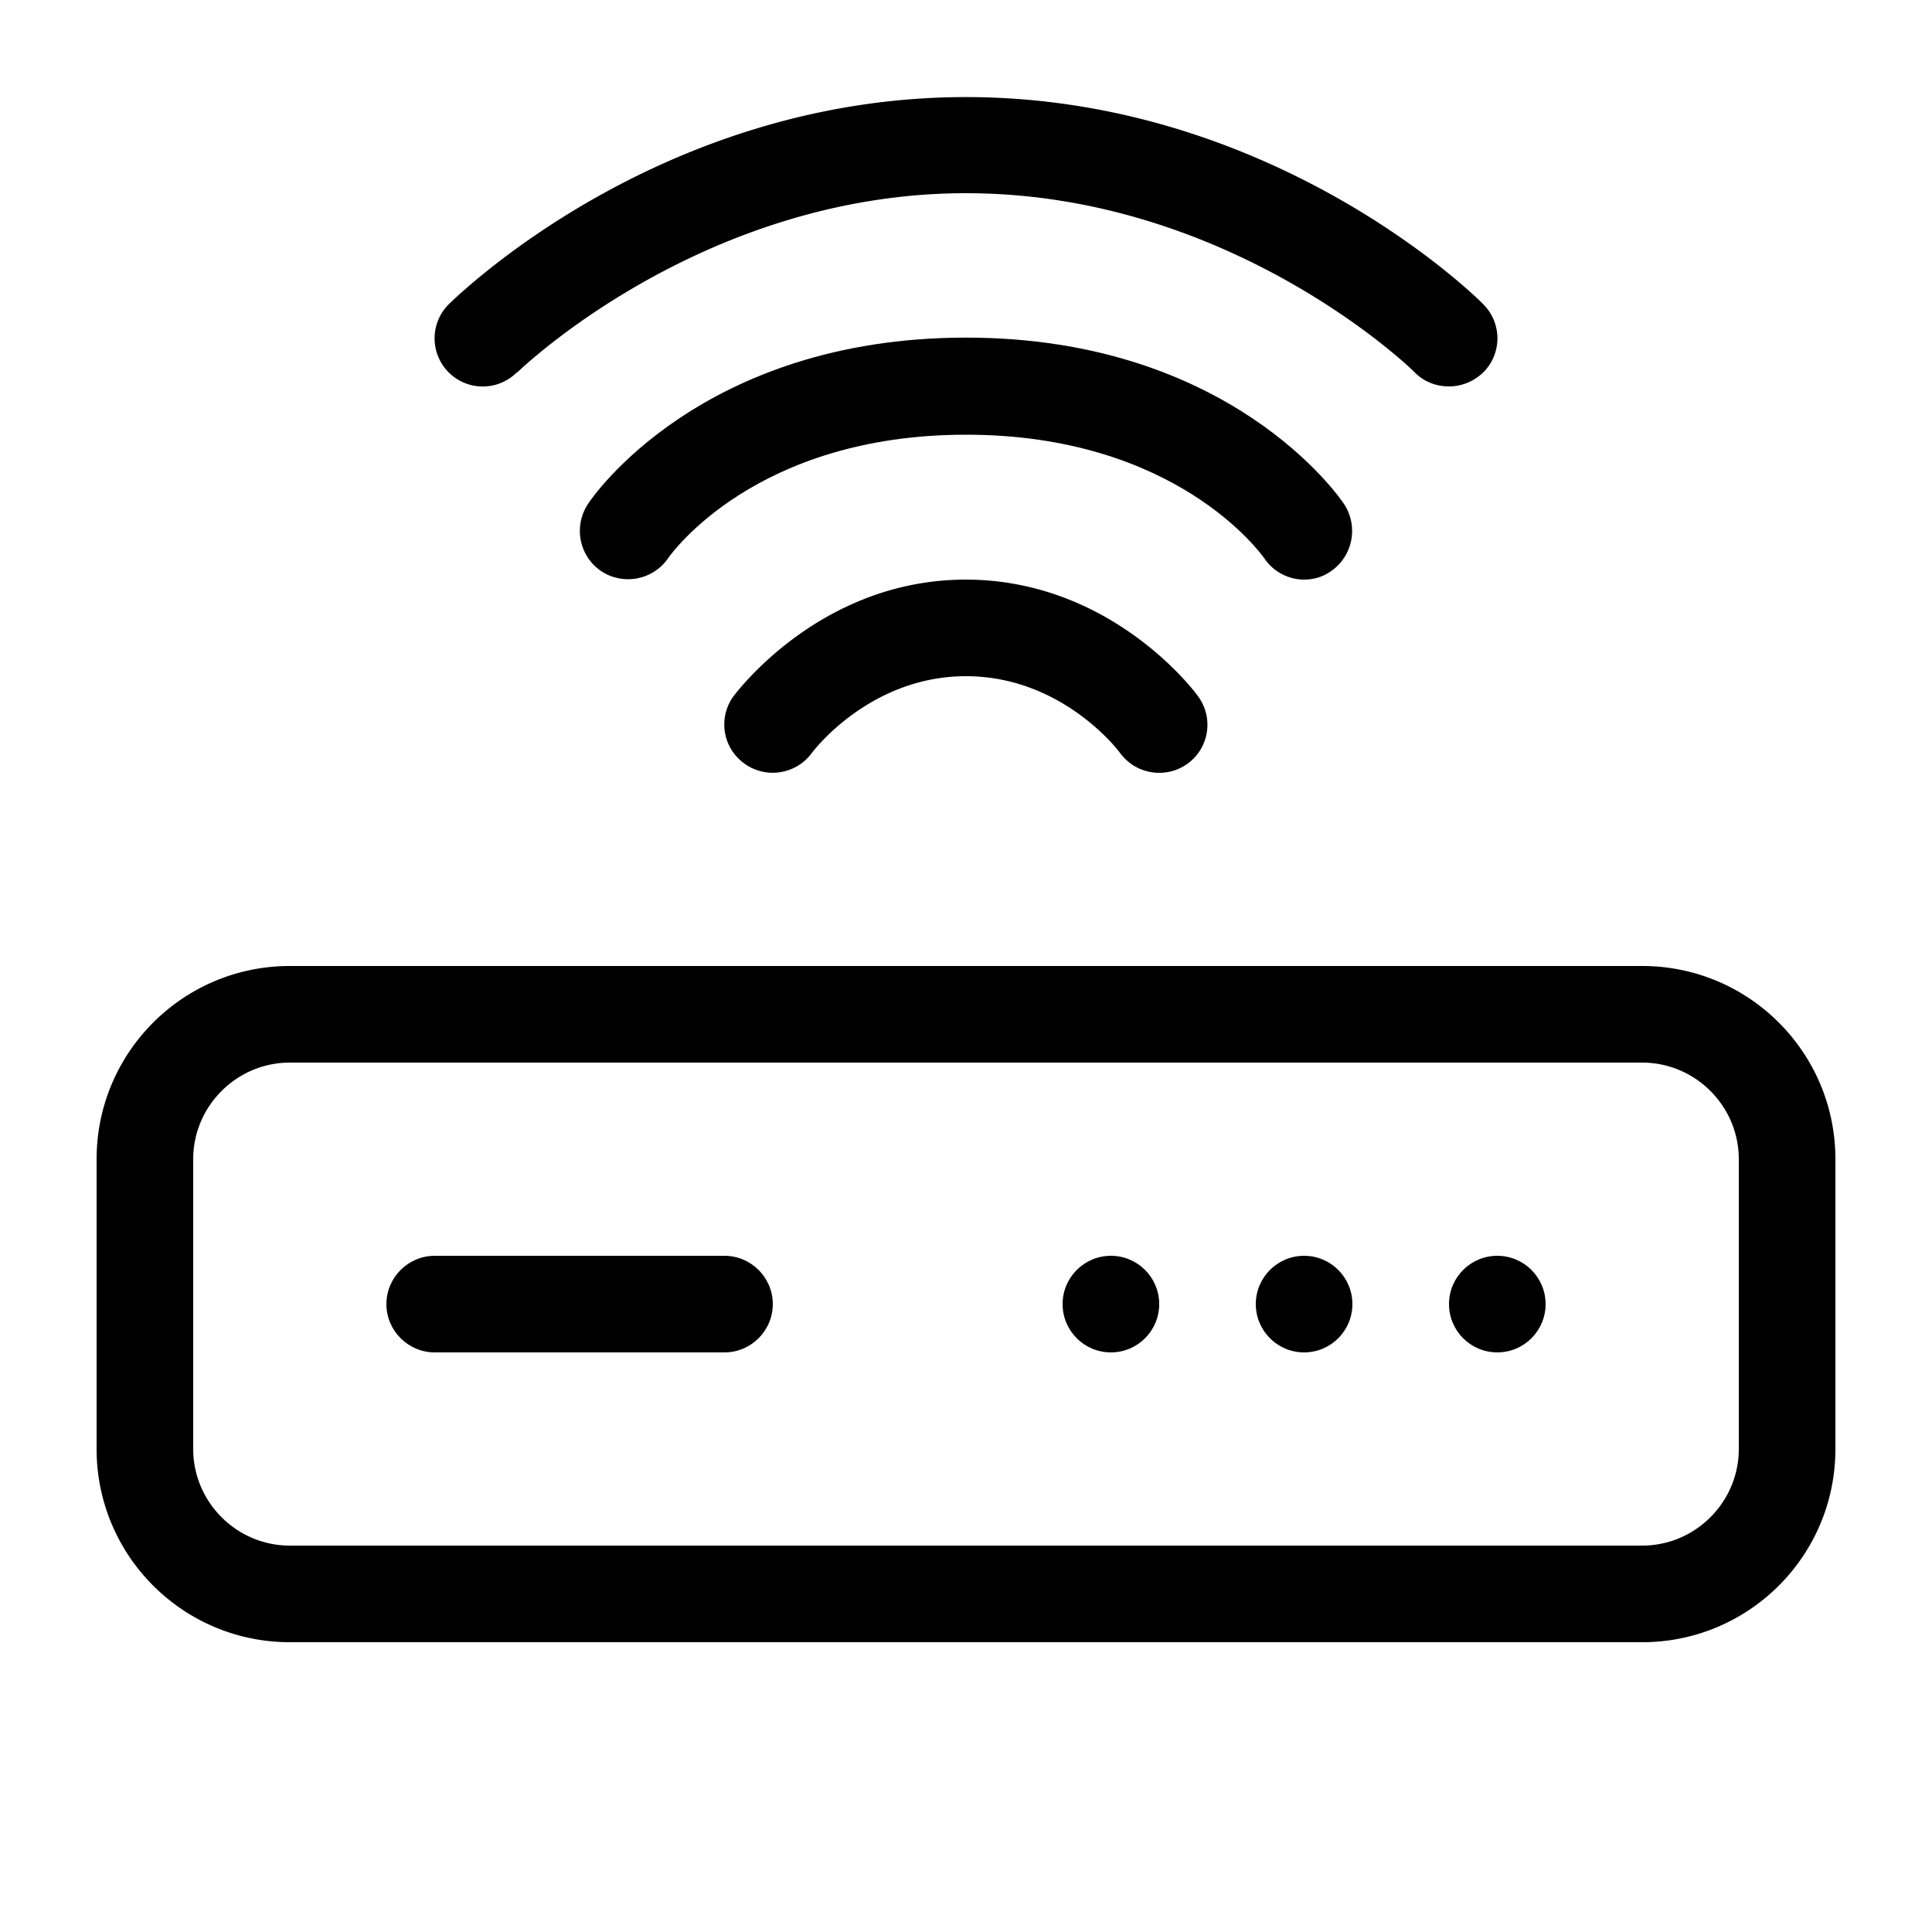
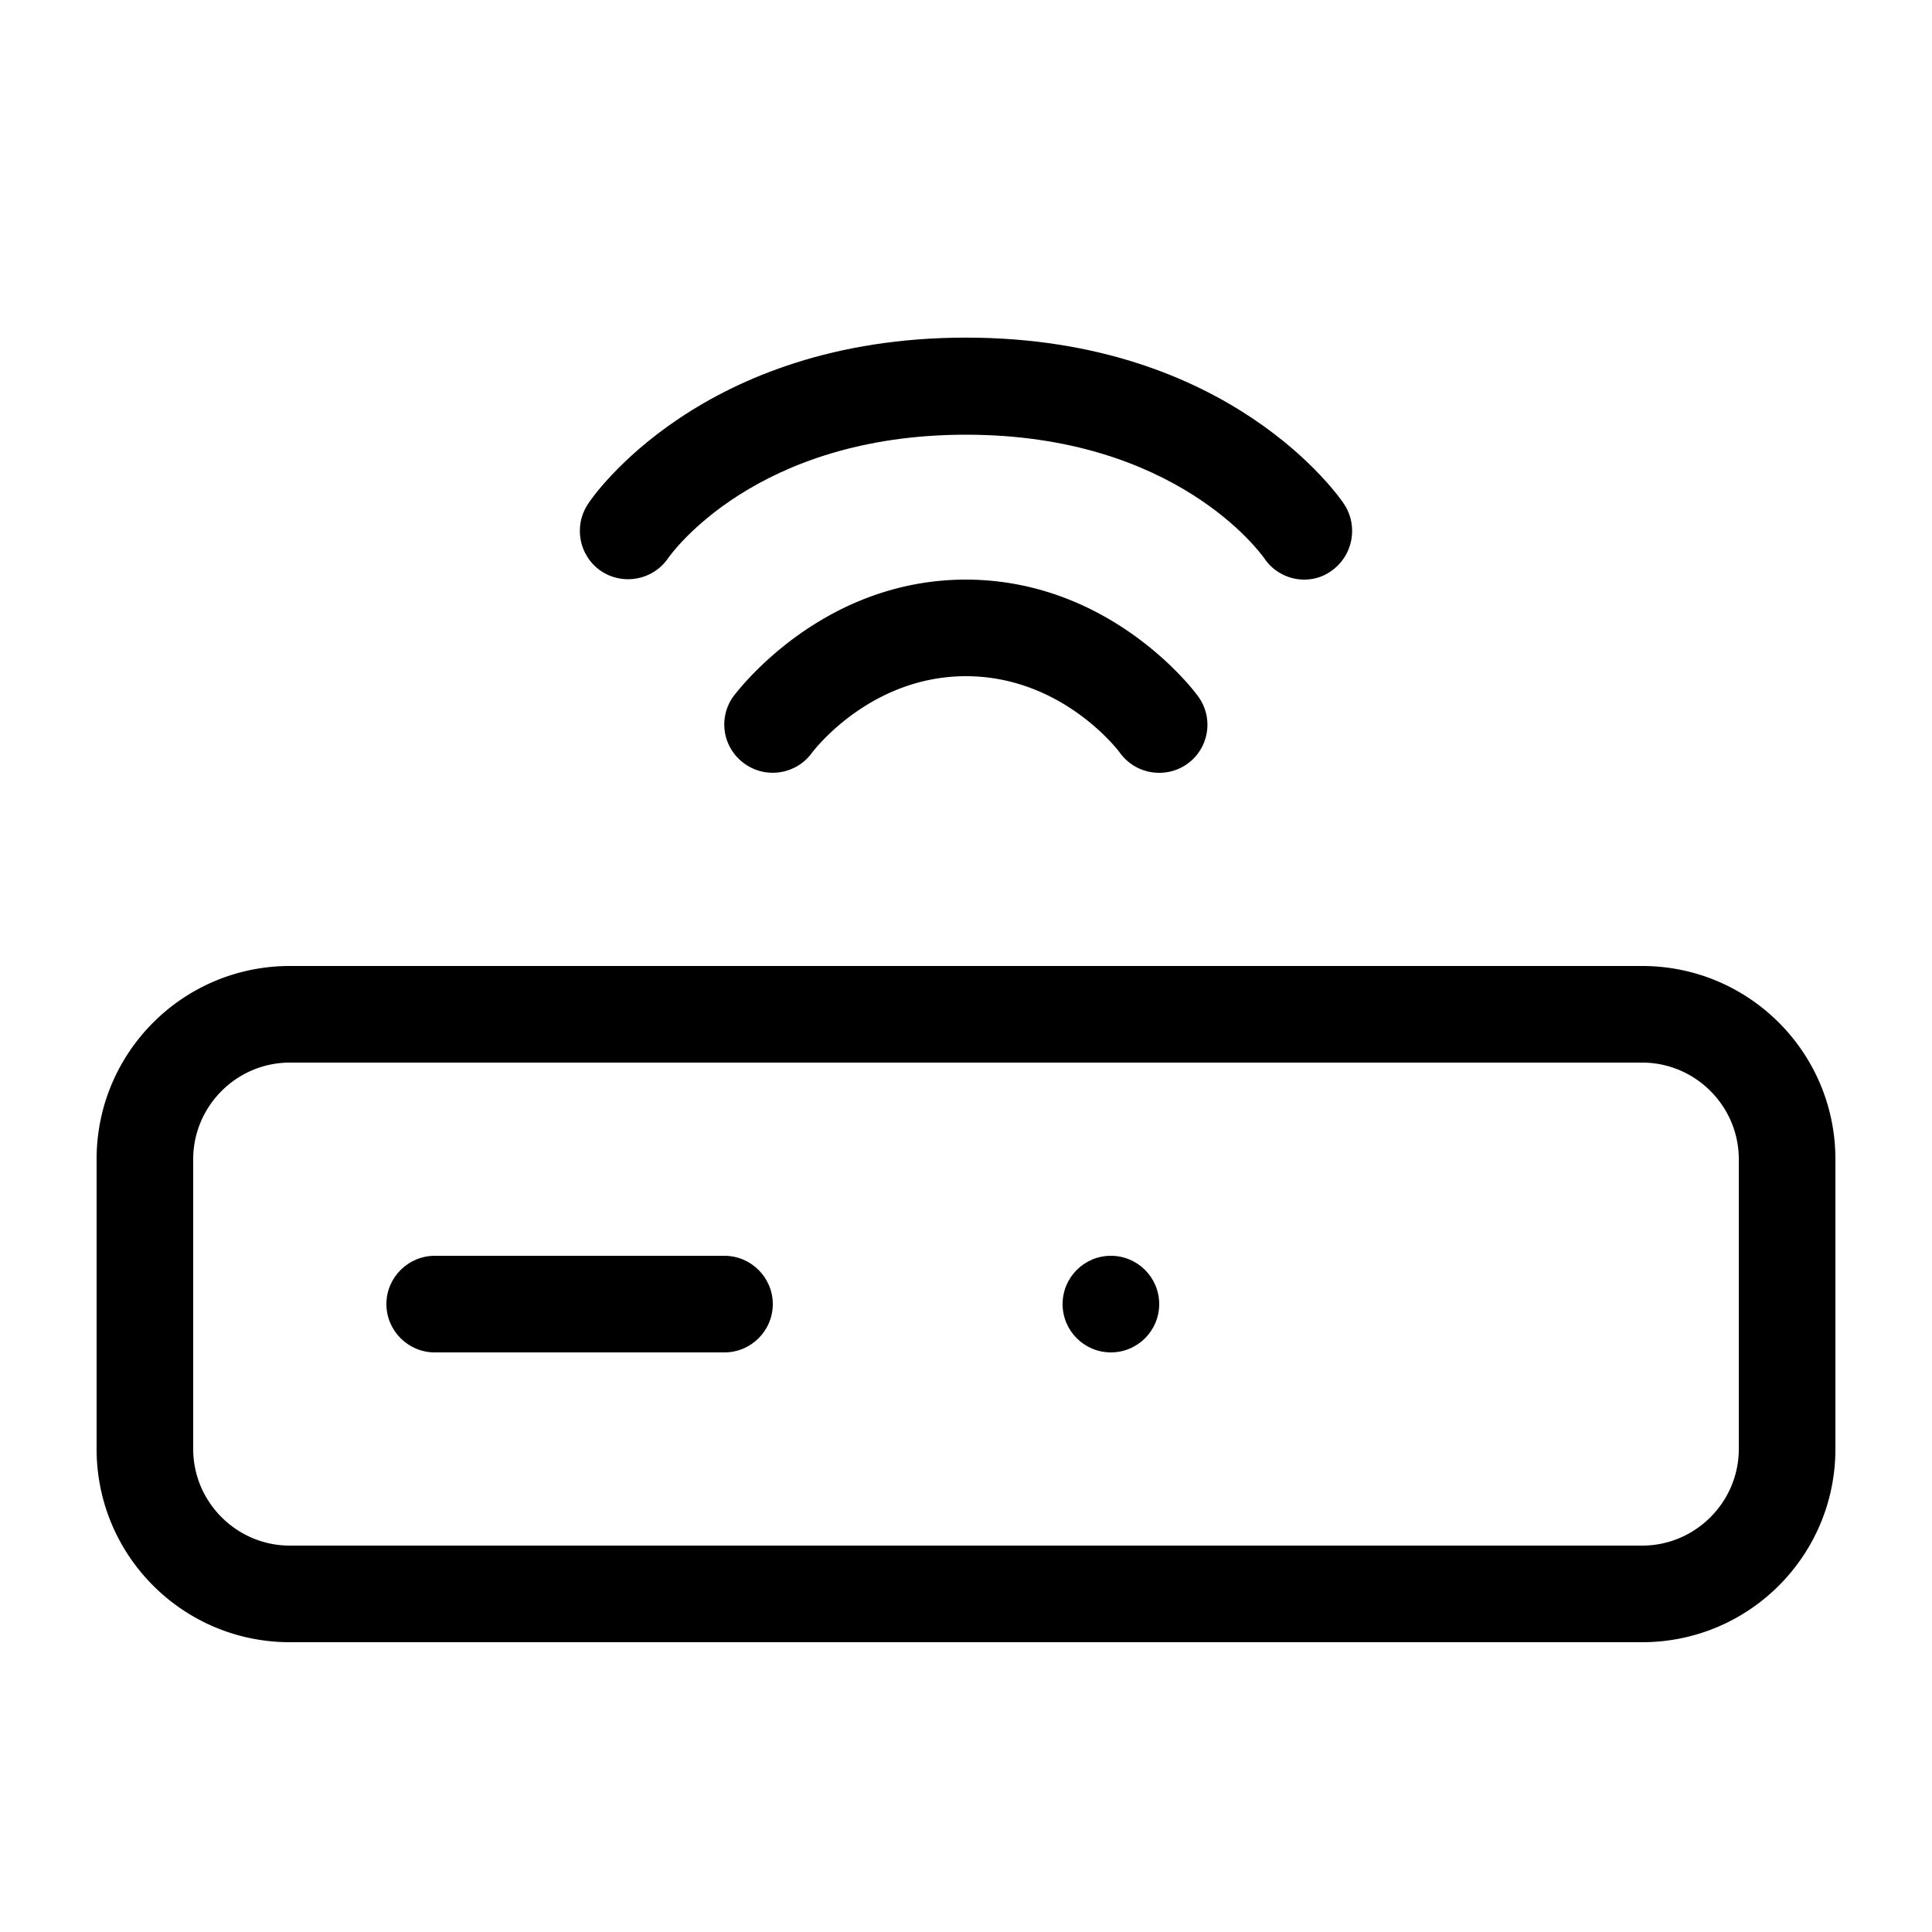
<svg xmlns="http://www.w3.org/2000/svg" viewBox="0 0 40 40">
  <path d="M34 20H6c-2.21 0-4 1.79-4 4v6c0 2.21 1.79 4 4 4h28c2.21 0 4-1.79 4-4v-6c0-2.21-1.79-4-4-4m2 10c0 1.1-.9 2-2 2H6c-1.1 0-2-.9-2-2v-6c0-1.1.9-2 2-2h28c1.1 0 2 .9 2 2zM20 12c-3 0-4.73 2.31-4.81 2.41a.993.993 0 0 0 .21 1.39c.44.33 1.07.24 1.4-.2.05-.07 1.22-1.6 3.2-1.6s3.15 1.53 3.19 1.59c.2.27.5.41.81.41a.994.994 0 0 0 .8-1.59c-.07-.1-1.8-2.41-4.81-2.41Z" />
  <path d="M26.17 11.55c.19.29.51.45.83.45.19 0 .38-.05.55-.17.46-.31.58-.93.28-1.39-.09-.14-2.36-3.45-7.83-3.45s-7.74 3.3-7.83 3.45c-.3.46-.18 1.07.27 1.38.46.31 1.08.19 1.39-.26C13.9 11.46 15.65 9 20 9s6.1 2.46 6.17 2.55" />
-   <path d="M10.71 7.71S14.51 4 20 4s9.26 3.67 9.29 3.71c.2.2.45.29.71.29s.51-.1.71-.29a.996.996 0 0 0 0-1.41c-.17-.18-4.37-4.29-10.71-4.29S9.47 6.13 9.29 6.3a.996.996 0 1 0 1.41 1.41Z" />
  <circle cx="23" cy="27" r="1" />
-   <circle cx="27" cy="27" r="1" />
-   <circle cx="31" cy="27" r="1" />
  <path d="M15 26H9c-.55 0-1 .45-1 1s.45 1 1 1h6c.55 0 1-.45 1-1s-.45-1-1-1" />
</svg>